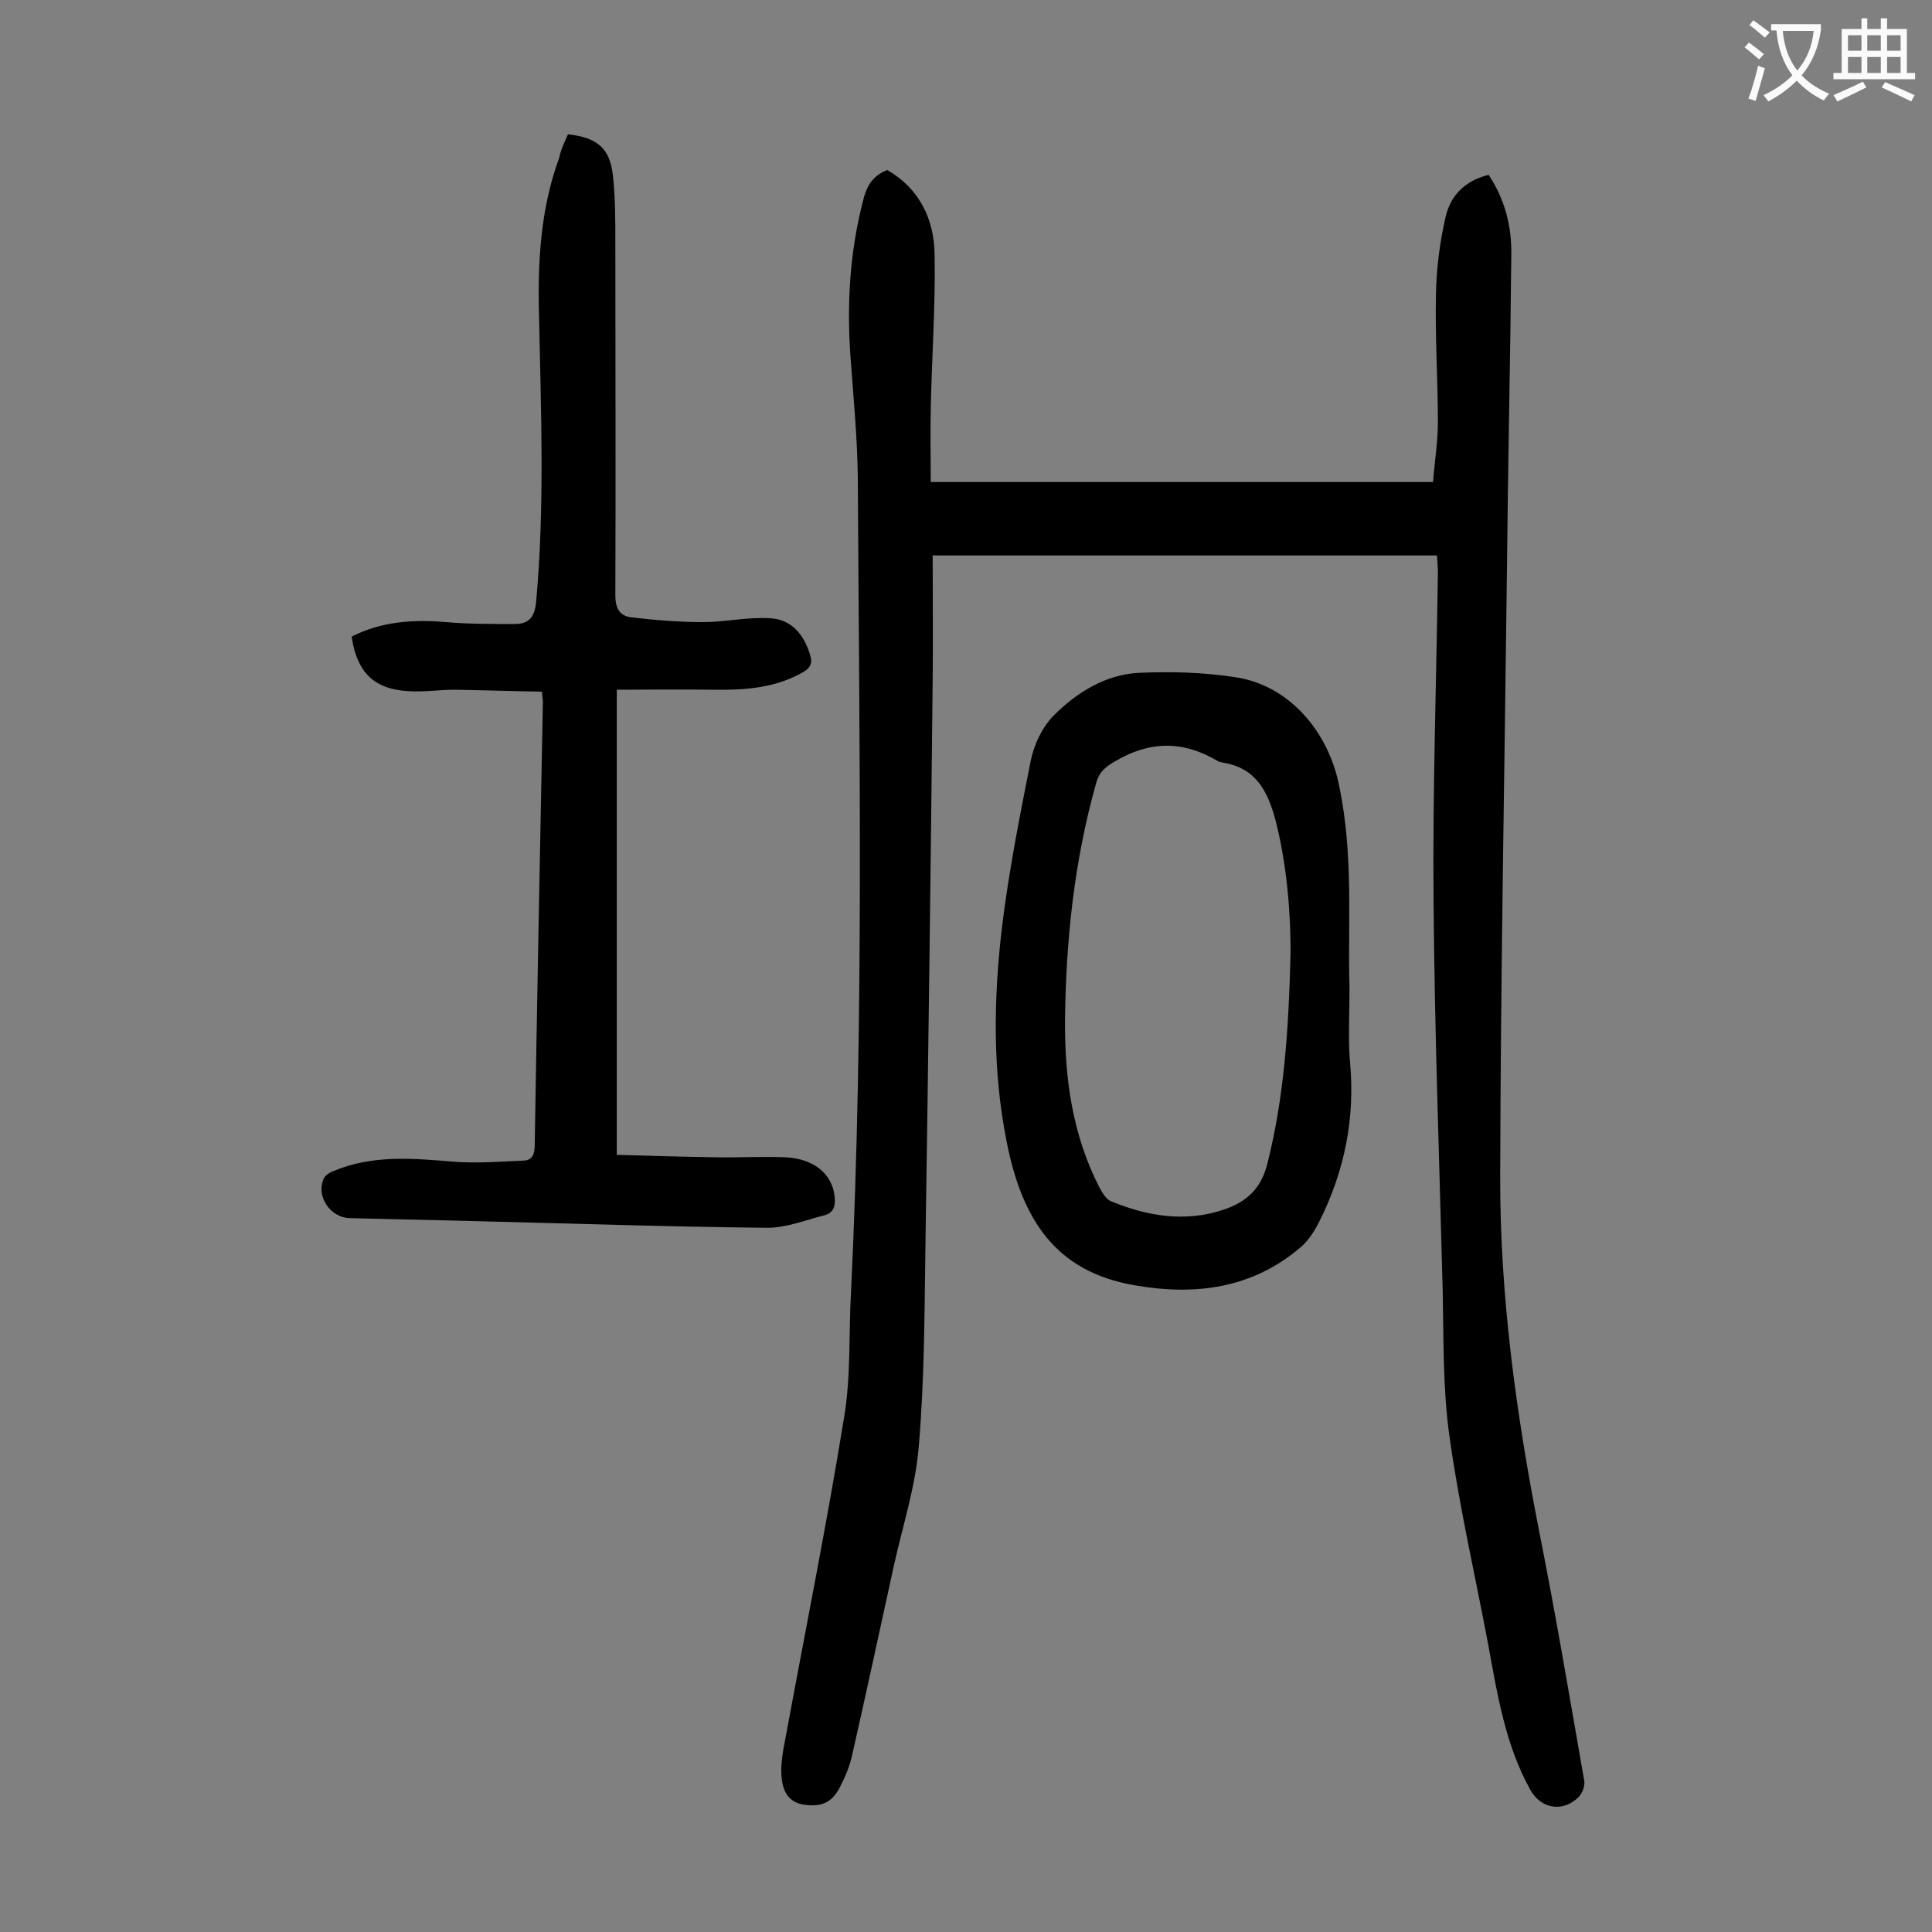
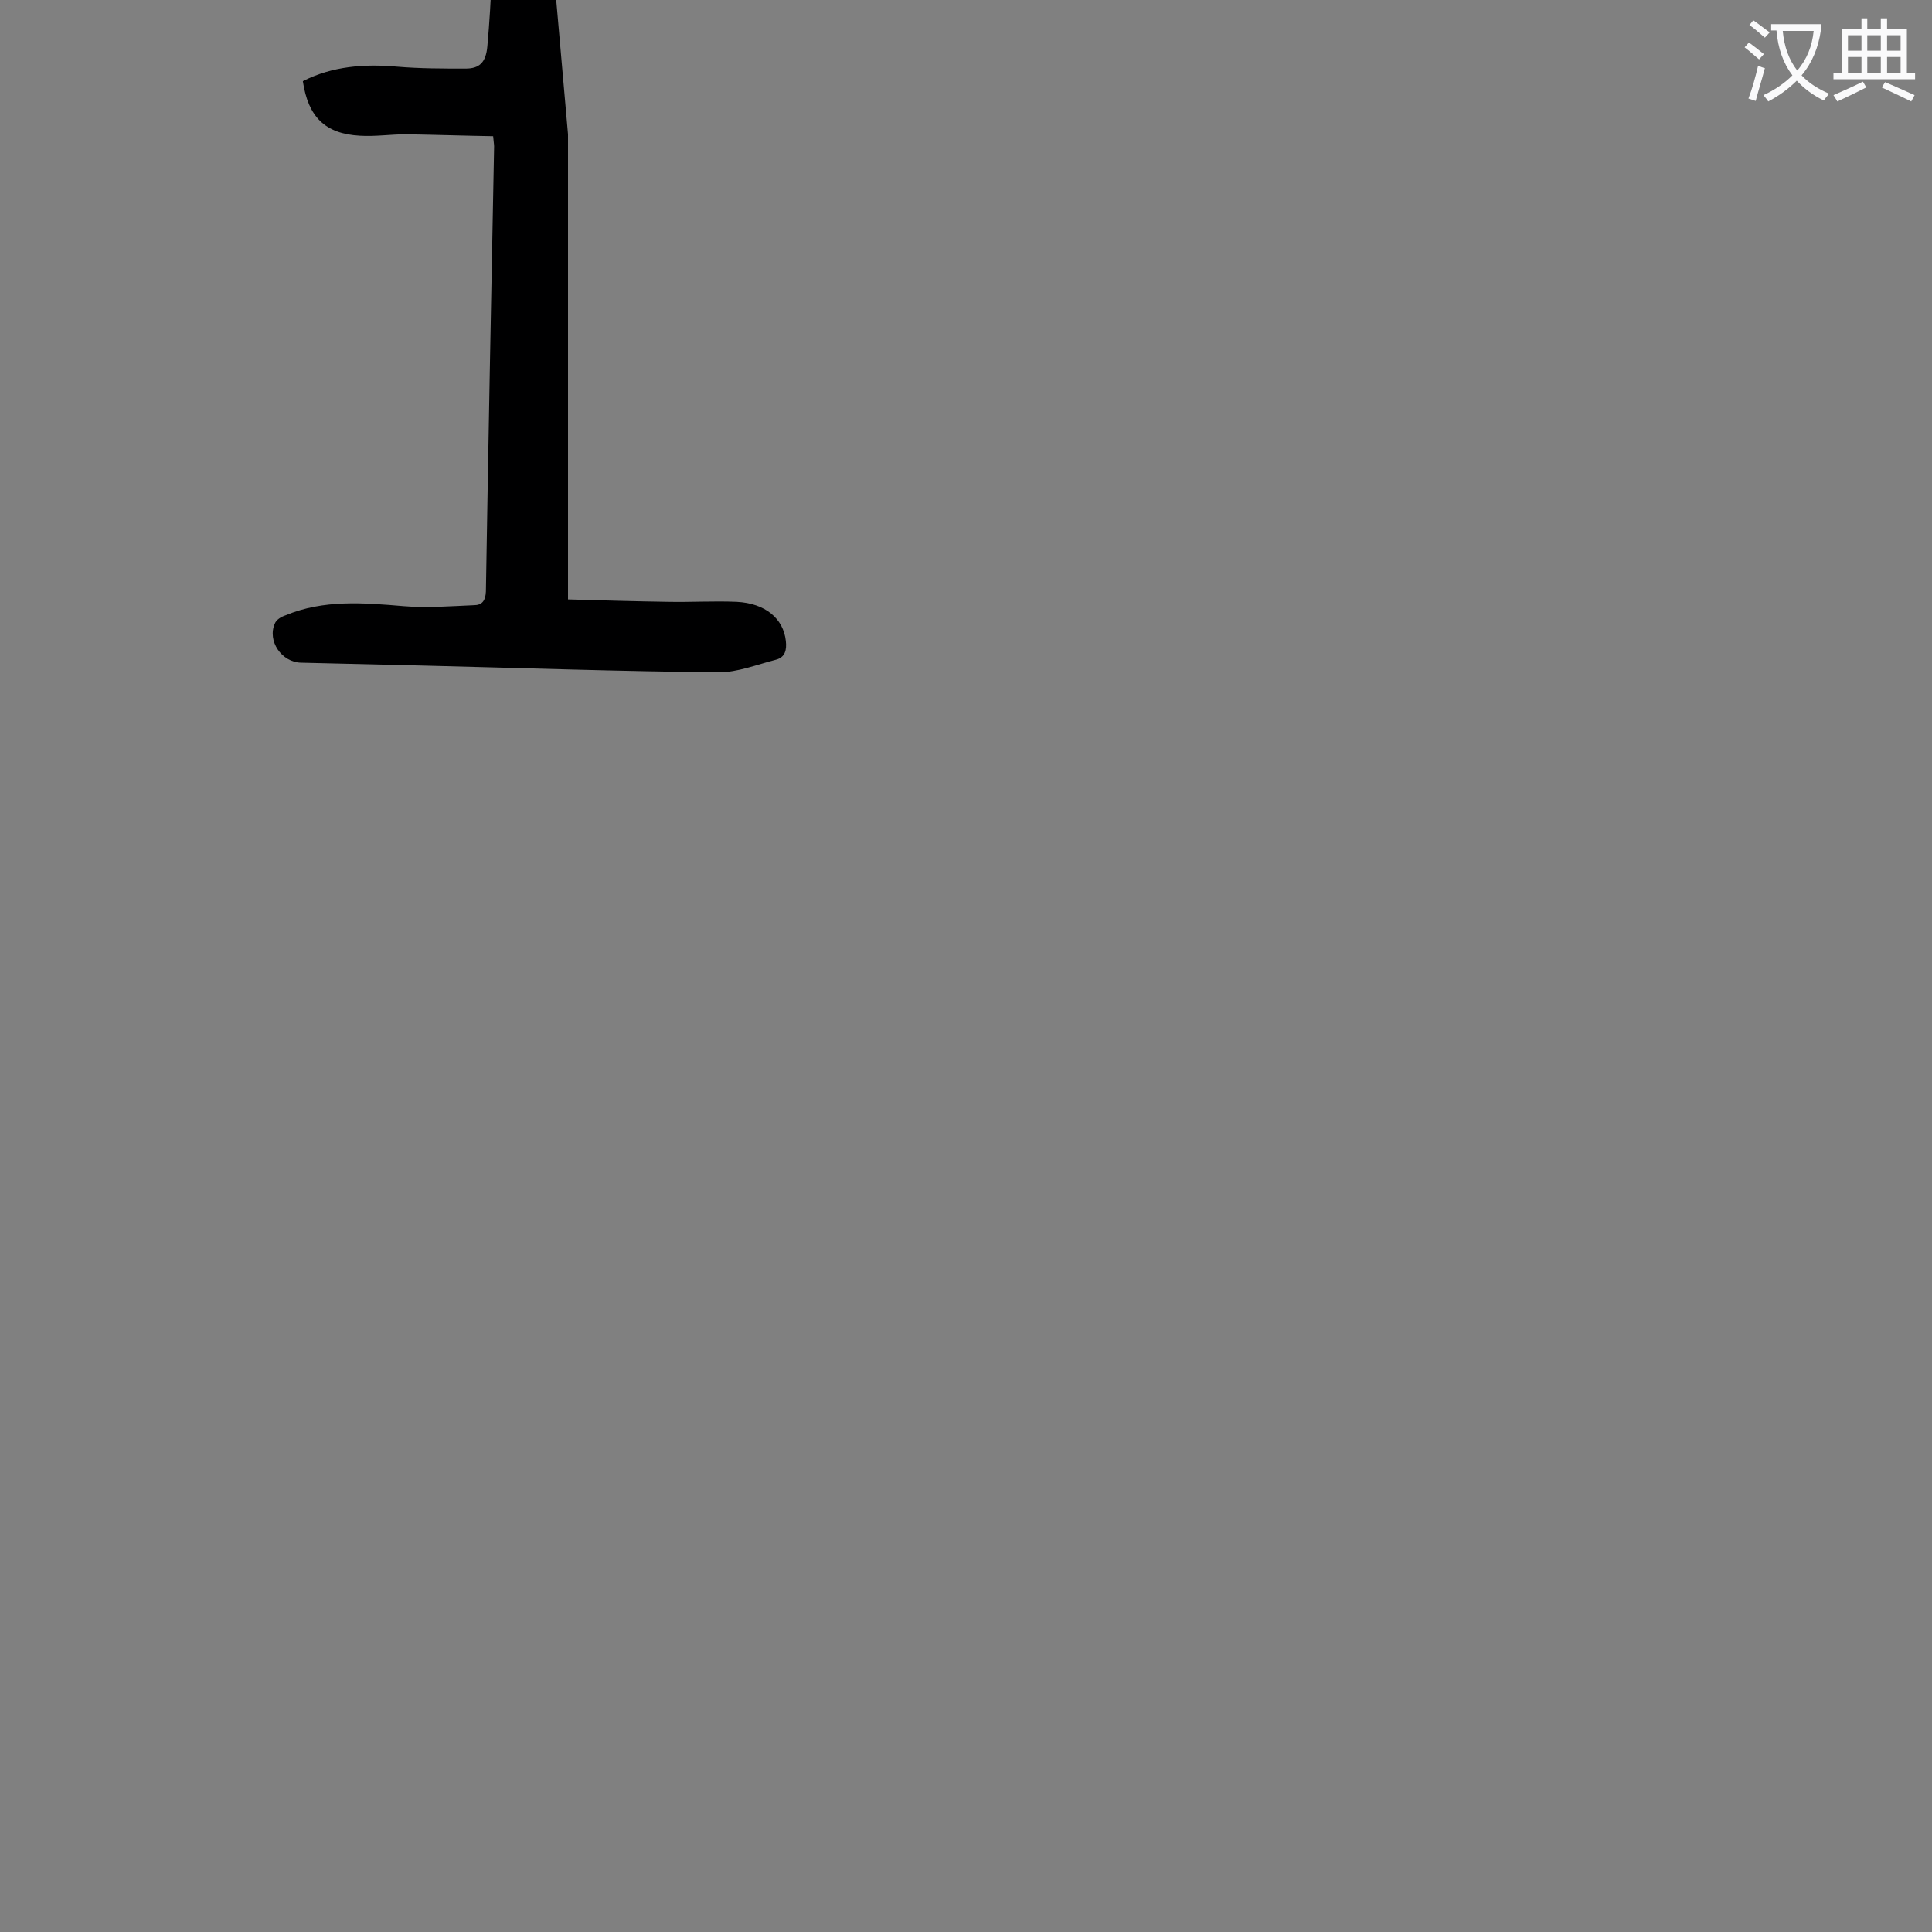
<svg xmlns="http://www.w3.org/2000/svg" enable-background="new 0 0 400 400" viewBox="0 0 400 400">
  <rect x="0" y="0" width="400" height="400" fill="#808080" stroke="none" />
  <g fill="#000001">
-     <path d="m297.5 115c-34.8 0-69.1 0-104.4 0 0 8.5.1 17.2 0 25.9-.4 39-.9 78.1-1.5 117.1-.2 13.9-.2 27.9-1.4 41.7-.7 8.2-3.3 16.2-5.1 24.3-2.9 13.2-5.7 26.3-8.7 39.5-.5 2.2-1.4 4.4-2.5 6.5-1.7 3.3-3.9 4.2-7.7 3.6-3.3-.6-4.2-3.3-4.4-5.8-.2-2.6.3-5.3.8-7.8 4.1-22.3 8.6-44.5 12.2-66.8 1.4-8.5.9-17.2 1.4-25.8 2.7-56.1 1.7-112.3 1.4-168.5-.1-8.3-.9-16.6-1.5-24.8-.8-11-.2-21.8 2.6-32.6.7-2.9 1.9-5.1 5-6.3 6.6 3.8 9.7 10.1 9.8 17.5.2 10.7-.6 21.4-.8 32.1-.1 4.9 0 9.9 0 15h104c.3-4.1 1-8.3 1-12.4 0-8.8-.6-17.7-.4-26.5.1-5.4.8-10.8 2-16 1-4.4 4-7.5 8.9-8.7 3.4 5.1 4.8 10.7 4.7 16.6-.2 21.7-.7 43.3-.9 65-.5 41.8-1.3 83.6-1.4 125.4-.1 24.9 3.3 49.6 8.1 74 3.4 17.1 6.3 34.3 9.3 51.5.2 1-.4 2.6-1.2 3.4-3.3 3.2-7.8 2.4-10-1.6-5.2-9.4-6.8-19.8-8.7-30.1-2.7-14.3-6-28.6-8-43-1.4-9.9-1.2-20.1-1.4-30.1-.7-27.1-1.7-54.2-1.9-81.2-.2-22.5.6-45.1.9-67.7 0-.9-.1-1.8-.2-3.4z" />
-     <path d="m117.6 27.8c6.1.7 8.7 2.9 9.3 8.6.5 4.6.5 9.3.5 13.9 0 24.3.1 48.6 0 73 0 2.6.9 4.2 3.2 4.5 5 .6 10 1 15 1 4.6 0 9.2-1.1 13.8-.8 4.4.2 7 3.3 8.3 7.5.6 1.8.1 2.8-1.5 3.7-5.8 3.3-12.1 3.7-18.6 3.6-6.6-.1-13.2 0-19.9 0v96.3c6.9.2 13.8.4 20.6.5 4.7.1 9.5-.2 14.3 0 6 .3 9.7 3.5 10.2 8.1.2 1.8-.1 3.4-2.1 3.9-3.9 1-7.9 2.6-11.8 2.6-20.4-.2-40.9-.9-61.3-1.4-8.4-.2-16.8-.4-25.2-.6-4-.1-7-4.5-5.4-8.1.3-.8 1.3-1.4 2.2-1.7 7.9-3.3 16.2-2.6 24.5-1.9 4.8.4 9.7 0 14.5-.2 1.7 0 2.4-.9 2.5-2.8.5-30.7 1.1-61.4 1.7-92.2 0-.4-.1-.9-.2-2.1-6-.1-12-.3-18-.4-3.2 0-6.4.5-9.6.3-7.2-.4-10.7-3.9-11.8-11.3 6.1-3.1 12.7-3.6 19.5-3 4.7.4 9.5.4 14.2.4 2.9 0 4.2-1.3 4.5-4.6 1.8-19.8 1-39.5.6-59.3-.3-11.1.3-22.1 4.2-32.7.3-1.6 1.1-3.2 1.8-4.8z" />
-     <path d="m279.4 204.4c0 6.4-.3 10.9.1 15.4 1.1 11.6-1.1 22.6-6.3 33-1 2-2.3 4.1-4 5.5-10 8.5-21.8 10-34.3 7.8-16.3-2.8-23.3-13.5-26.5-29.8-2.9-14.6-2.7-29.3-1-43.9 1.4-11.7 3.7-23.3 6-34.9.7-3.4 2.4-7 4.8-9.4 4.8-4.8 10.8-8.5 17.7-8.8 6.6-.3 13.3-.1 19.8.9 11.1 1.6 19.4 11.2 21.6 22.7 3 14.4 1.7 28.9 2.1 41.5zm-12.2-7.2c0-7.5-.6-17.5-3.1-27.3-1.6-6-4-10.9-10.9-12-.4-.1-.9-.2-1.2-.4-7.1-4.2-14-4.1-21.1.1-2.1 1.2-3.4 2.3-4 4.7-4.5 16-6.2 32.3-6.4 48.8-.1 12 1.5 23.8 7.1 34.7.6 1.1 1.4 2.5 2.4 2.9 7.5 3.1 15.3 4.4 23.2 1.8 4.8-1.6 7.9-4.3 9.2-9.6 3.4-13.5 4.4-27.2 4.8-43.7z" />
+     <path d="m117.6 27.8v96.3c6.9.2 13.8.4 20.6.5 4.7.1 9.5-.2 14.3 0 6 .3 9.7 3.5 10.2 8.1.2 1.8-.1 3.4-2.1 3.9-3.9 1-7.9 2.6-11.8 2.6-20.4-.2-40.9-.9-61.3-1.4-8.4-.2-16.8-.4-25.2-.6-4-.1-7-4.5-5.4-8.1.3-.8 1.3-1.4 2.2-1.7 7.9-3.3 16.2-2.6 24.5-1.9 4.8.4 9.7 0 14.5-.2 1.7 0 2.4-.9 2.5-2.8.5-30.7 1.1-61.4 1.7-92.2 0-.4-.1-.9-.2-2.1-6-.1-12-.3-18-.4-3.2 0-6.4.5-9.6.3-7.2-.4-10.7-3.9-11.8-11.3 6.1-3.1 12.7-3.6 19.5-3 4.7.4 9.5.4 14.2.4 2.9 0 4.2-1.3 4.5-4.6 1.8-19.8 1-39.5.6-59.3-.3-11.1.3-22.1 4.2-32.7.3-1.6 1.1-3.2 1.8-4.8z" />
  </g>
  <path d="m362.1 8.8c1.1.8 2.1 1.6 3.1 2.4l-1 1.1c-1.3-1.1-2.3-2-3-2.5zm1.9 4.8c.5.2.9.4 1.4.5-.6 2.3-1.3 4.5-1.9 6.8l-1.5-.5c.8-2.1 1.4-4.3 2-6.8zm-1-9.4c1.3.9 2.4 1.8 3.4 2.5l-1 1.1c-1.4-1.2-2.4-2.1-3.2-2.6zm3.7 2.2v-1.4h10.3v1.2c-.5 3.6-1.8 6.8-4 9.4 1.5 1.6 3.4 2.8 5.7 3.8-.3.4-.7.8-1.1 1.4-2.3-1.1-4.1-2.5-5.6-4.1-1.6 1.6-3.6 3.1-5.9 4.3-.3-.5-.7-.9-1-1.3 2.4-1.1 4.4-2.5 6-4.1-1.9-2.5-3-5.6-3.3-9.3h-1.1zm8.8 0h-6.4c.3 3.3 1.3 6 3 8.2 2-2.3 3.1-5.1 3.4-8.2z" fill="#fafafb" />
  <path d="m385.3 3.8h1.3v2.2h2.8v-2.2h1.3v2.2h4.1v9.1h1.7v1.3h-16.9v-1.3h1.7v-9.1h4.1v-2.2zm.4 13.1.7 1.2c-1.8.9-3.8 1.9-6 2.9-.2-.4-.5-.8-.8-1.3 2.3-1 4.3-1.9 6.1-2.8zm-3.1-6.4h2.8v-3.2h-2.8zm0 4.6h2.8v-3.3h-2.8zm4-4.6h2.8v-3.2h-2.8zm0 4.6h2.8v-3.3h-2.8zm3.7 1.9c2.1.9 4.1 1.8 6.1 2.7l-.7 1.3c-2.2-1.1-4.2-2-6.1-2.9zm3.2-9.7h-2.8v3.2h2.8zm-2.8 7.8h2.8v-3.3h-2.8z" fill="#fafafb" />
</svg>